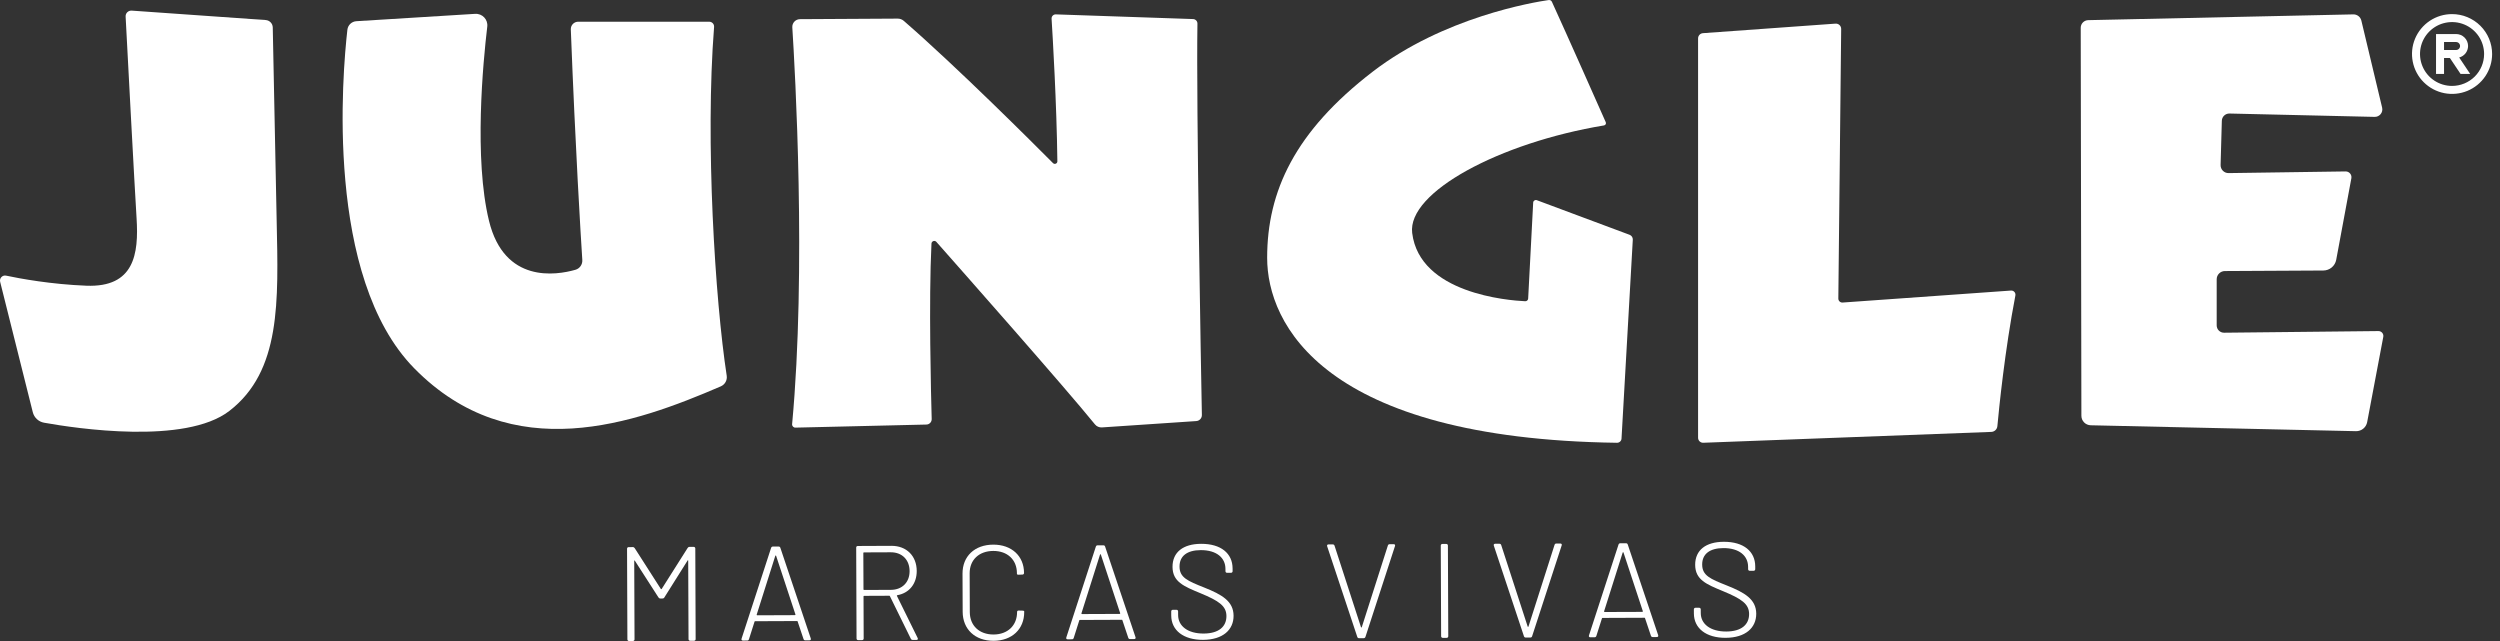
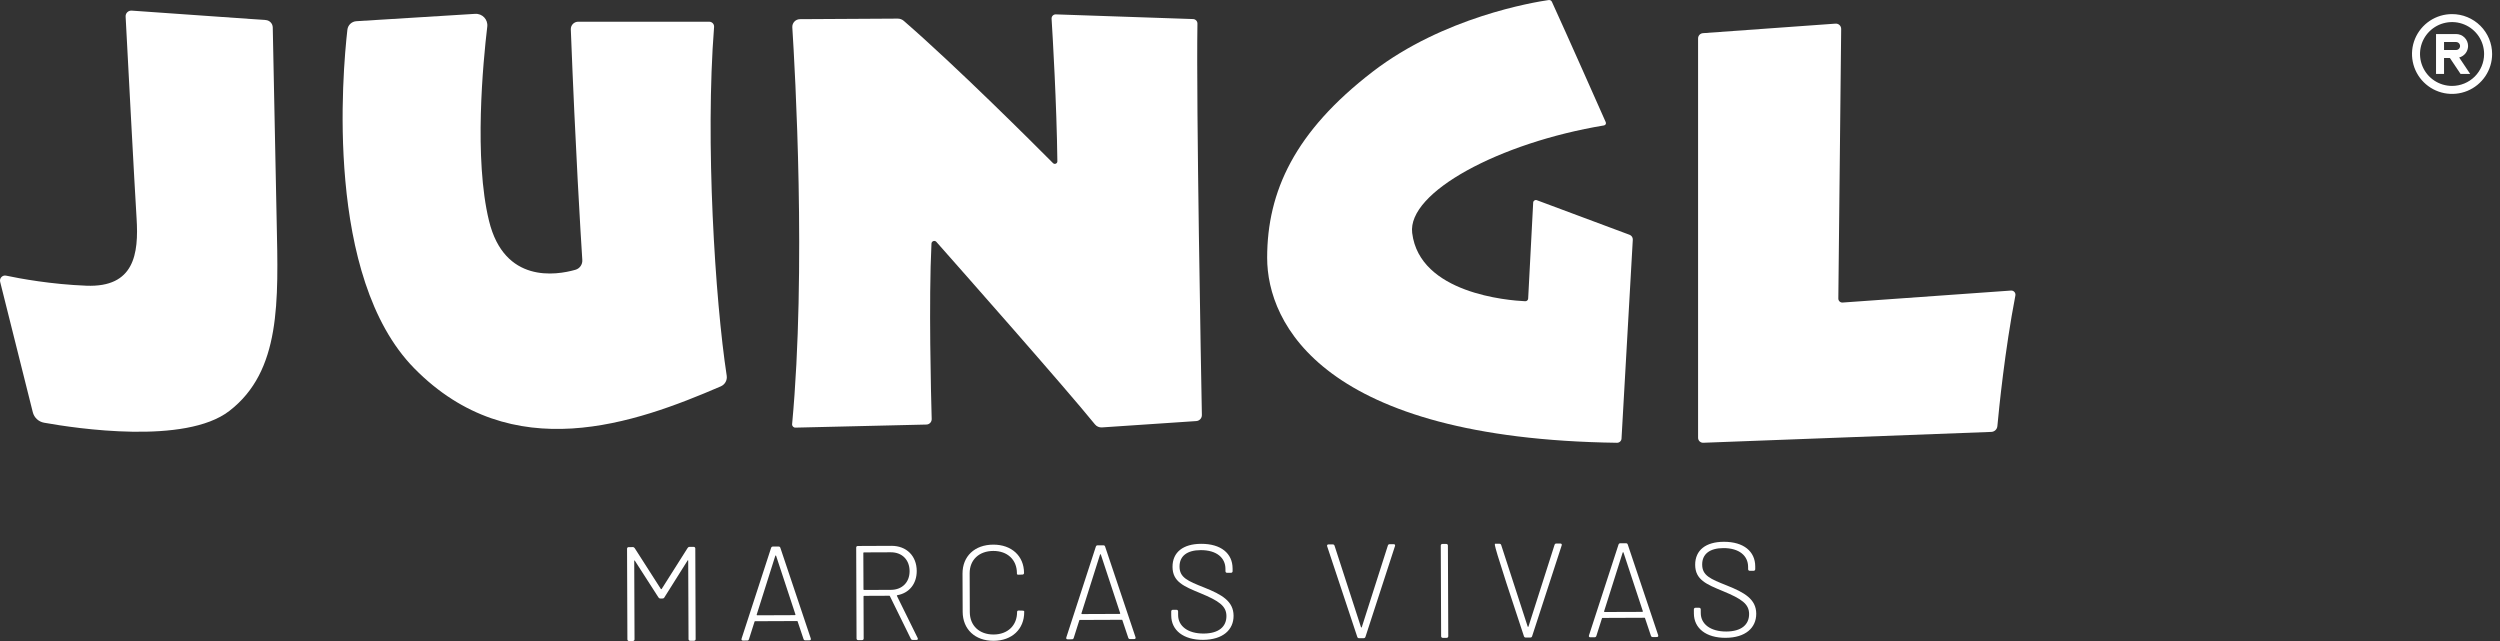
<svg xmlns="http://www.w3.org/2000/svg" width="117" height="30" viewBox="0 0 117 30" fill="none">
  <rect x="0" y="0" width="117" height="30" fill="#333333" stroke="none" />
  <path d="M12.432 0.938L6.164 0.497C6.004 0.486 5.87 0.615 5.879 0.775C5.956 2.25 6.299 8.749 6.392 10.22C6.496 11.883 6.287 13.459 4.041 13.371C2.392 13.307 0.94 13.039 0.285 12.9C0.113 12.864 -0.035 13.02 0.007 13.189L1.535 19.293C1.599 19.546 1.805 19.737 2.063 19.783C3.568 20.053 8.668 20.819 10.728 19.236C13.157 17.368 13.027 14.109 12.948 10.341C12.881 7.114 12.79 2.533 12.765 1.285C12.762 1.1 12.617 0.95 12.432 0.938Z" fill="white" />
  <path d="M33.419 1.262C32.999 6.607 33.466 14.031 34.01 17.584C34.042 17.794 33.928 17.997 33.733 18.082C29.72 19.81 23.96 21.892 19.387 17.237C15.19 12.967 16.029 3.397 16.258 1.39C16.283 1.173 16.46 1.006 16.679 0.992L22.236 0.648C22.572 0.627 22.844 0.913 22.804 1.246C22.607 2.906 22.173 7.424 22.887 10.341C23.604 13.271 26.024 12.884 26.929 12.626C27.132 12.569 27.266 12.377 27.252 12.167C27.177 11.005 26.93 6.974 26.714 1.375C26.706 1.18 26.863 1.016 27.06 1.016H33.19C33.324 1.016 33.43 1.128 33.419 1.262Z" fill="white" />
  <path d="M37.08 1.281C37.207 3.27 37.743 12.633 37.071 19.848C37.062 19.938 37.134 20.015 37.226 20.013L43.356 19.869C43.496 19.866 43.607 19.75 43.603 19.61C43.572 18.509 43.46 14.078 43.593 11.4C43.599 11.283 43.744 11.232 43.822 11.32C44.906 12.545 49.854 18.145 51.244 19.861C51.324 19.96 51.445 20.011 51.571 20.003L55.986 19.706C56.135 19.696 56.251 19.572 56.248 19.423C56.211 17.444 55.98 4.946 56.04 1.106C56.042 0.99 55.951 0.896 55.835 0.892L49.413 0.673C49.299 0.669 49.207 0.763 49.214 0.876C49.266 1.706 49.452 4.841 49.485 7.549C49.486 7.656 49.356 7.71 49.28 7.633C48.383 6.731 44.776 3.127 42.297 0.976C42.217 0.907 42.116 0.87 42.01 0.871L37.44 0.897C37.231 0.898 37.067 1.073 37.08 1.281Z" fill="white" />
  <path d="M75.15 5.72C74.842 5.025 73.35 1.659 72.629 0.084C72.602 0.025 72.542 -0.008 72.478 0.002C71.759 0.106 67.56 0.804 64.239 3.357C60.596 6.158 59.303 8.959 59.303 12.066C59.303 15.158 61.941 20.534 75.677 20.722C75.787 20.723 75.881 20.637 75.887 20.528L76.415 11.216C76.42 11.117 76.36 11.024 76.266 10.989L71.924 9.369C71.844 9.339 71.757 9.395 71.753 9.48L71.518 13.973C71.514 14.045 71.453 14.102 71.38 14.098C70.587 14.062 66.436 13.736 66.09 10.902C65.857 8.995 70.187 6.679 75.067 5.87C75.138 5.858 75.179 5.785 75.15 5.72Z" fill="white" />
  <path d="M79.47 1.797V20.488C79.47 20.62 79.58 20.726 79.713 20.721L93.191 20.213C93.34 20.209 93.463 20.094 93.477 19.945C93.554 19.109 93.826 16.396 94.32 13.829C94.344 13.703 94.243 13.59 94.116 13.598L86.233 14.159C86.124 14.166 86.034 14.08 86.034 13.973L86.167 1.354C86.168 1.21 86.046 1.096 85.902 1.106L79.699 1.552C79.57 1.561 79.47 1.668 79.47 1.797Z" fill="white" />
-   <path d="M97.378 1.301L97.409 19.459C97.41 19.701 97.603 19.897 97.846 19.903L110.26 20.179C110.515 20.184 110.735 20.006 110.783 19.757L111.538 15.764C111.564 15.623 111.455 15.493 111.31 15.494L104.088 15.571C103.897 15.573 103.741 15.419 103.741 15.229V13.07C103.741 12.858 103.913 12.686 104.125 12.685L108.732 12.66C109.028 12.659 109.281 12.448 109.335 12.158L110.044 8.342C110.075 8.175 109.945 8.021 109.774 8.023L104.298 8.101C104.089 8.104 103.919 7.932 103.924 7.723L103.982 5.651C103.988 5.46 104.147 5.309 104.339 5.313L111.133 5.47C111.364 5.475 111.537 5.262 111.484 5.038L110.511 0.962C110.469 0.79 110.313 0.669 110.135 0.673L97.729 0.943C97.534 0.947 97.377 1.106 97.378 1.301Z" fill="white" />
  <path d="M29.362 29.924L29.346 25.681C29.345 25.637 29.377 25.605 29.421 25.605L29.616 25.604C29.654 25.604 29.686 25.623 29.705 25.654L30.928 27.564C30.934 27.577 30.96 27.577 30.966 27.564L32.181 25.645C32.2 25.613 32.231 25.594 32.269 25.594L32.464 25.593C32.508 25.593 32.539 25.624 32.54 25.668L32.556 29.912C32.556 29.956 32.525 29.987 32.481 29.988L32.298 29.988C32.255 29.988 32.223 29.957 32.223 29.913L32.208 26.241C32.208 26.216 32.189 26.209 32.177 26.235L31.093 27.959C31.075 27.997 31.044 28.009 31.005 28.01L30.904 28.01C30.867 28.01 30.835 27.991 30.816 27.96L29.713 26.244C29.701 26.219 29.682 26.226 29.682 26.251L29.696 29.923C29.696 29.967 29.665 29.998 29.621 29.999L29.438 29.999C29.394 30 29.362 29.968 29.362 29.924Z" fill="white" />
  <path d="M35.438 28.796L37.203 28.789C37.221 28.789 37.234 28.77 37.227 28.758L36.322 26.012C36.316 25.993 36.29 25.993 36.284 26.012L35.413 28.765C35.407 28.777 35.419 28.796 35.438 28.796ZM37.604 29.905L37.329 29.084C37.323 29.065 37.317 29.065 37.304 29.065L35.339 29.073C35.326 29.073 35.32 29.073 35.313 29.092L35.052 29.915C35.04 29.953 35.014 29.978 34.97 29.978L34.769 29.979C34.718 29.979 34.687 29.948 34.705 29.891L36.087 25.642C36.1 25.604 36.125 25.579 36.169 25.579L36.44 25.578C36.484 25.578 36.51 25.603 36.522 25.641L37.944 29.879C37.963 29.935 37.931 29.967 37.881 29.967L37.686 29.968C37.642 29.968 37.617 29.943 37.604 29.905Z" fill="white" />
  <path d="M40.404 25.877L40.411 27.584C40.411 27.597 40.424 27.61 40.437 27.61L41.697 27.605C42.22 27.603 42.571 27.25 42.569 26.729C42.567 26.195 42.213 25.845 41.69 25.847L40.43 25.852C40.417 25.852 40.404 25.864 40.404 25.877ZM42.626 29.892L41.647 27.9C41.641 27.887 41.635 27.881 41.622 27.881L40.438 27.886C40.425 27.886 40.413 27.898 40.413 27.911L40.42 29.882C40.42 29.926 40.389 29.957 40.345 29.958L40.162 29.958C40.118 29.959 40.087 29.927 40.086 29.883L40.07 25.627C40.069 25.583 40.101 25.552 40.145 25.552L41.72 25.545C42.426 25.543 42.9 26.018 42.903 26.721C42.905 27.324 42.548 27.758 41.994 27.855C41.975 27.861 41.969 27.873 41.975 27.886L42.947 29.86C42.972 29.916 42.947 29.948 42.891 29.948L42.714 29.948C42.676 29.949 42.644 29.93 42.626 29.892Z" fill="white" />
  <path d="M45.053 28.633L45.046 26.844C45.043 26.035 45.614 25.492 46.484 25.489C47.34 25.486 47.922 26.017 47.925 26.814C47.926 26.858 47.894 26.89 47.85 26.89L47.667 26.897C47.617 26.897 47.592 26.884 47.592 26.86L47.592 26.822C47.589 26.194 47.146 25.782 46.485 25.784C45.817 25.787 45.378 26.203 45.38 26.83L45.387 28.651C45.39 29.279 45.832 29.698 46.5 29.695C47.162 29.692 47.601 29.27 47.599 28.642C47.599 28.598 47.623 28.573 47.674 28.573L47.857 28.578C47.901 28.578 47.932 28.591 47.932 28.609L47.933 28.641C47.936 29.445 47.358 29.987 46.501 29.99C45.632 29.993 45.056 29.449 45.053 28.633Z" fill="white" />
  <path d="M50.636 28.738L52.401 28.731C52.419 28.731 52.432 28.712 52.425 28.699L51.52 25.953C51.514 25.934 51.488 25.934 51.482 25.953L50.611 28.706C50.604 28.719 50.617 28.738 50.636 28.738ZM52.802 29.846L52.527 29.025C52.521 29.006 52.515 29.006 52.502 29.006L50.537 29.014C50.524 29.014 50.517 29.014 50.511 29.033L50.25 29.857C50.237 29.894 50.212 29.919 50.168 29.919L49.967 29.92C49.916 29.921 49.885 29.889 49.903 29.833L51.285 25.584C51.298 25.546 51.323 25.521 51.367 25.521L51.638 25.52C51.682 25.519 51.708 25.544 51.72 25.582L53.142 29.82C53.161 29.877 53.13 29.908 53.079 29.908L52.884 29.909C52.84 29.909 52.814 29.884 52.802 29.846Z" fill="white" />
  <path d="M54.814 28.808L54.813 28.614C54.813 28.57 54.845 28.538 54.889 28.538L55.059 28.538C55.103 28.537 55.135 28.569 55.135 28.613L55.136 28.788C55.138 29.297 55.586 29.653 56.33 29.65C57.041 29.647 57.399 29.326 57.397 28.83C57.395 28.359 57.048 28.122 56.178 27.761C55.395 27.438 54.877 27.226 54.874 26.529C54.872 25.839 55.374 25.454 56.212 25.451C57.145 25.447 57.682 25.903 57.685 26.6L57.686 26.732C57.686 26.776 57.654 26.807 57.61 26.808L57.428 26.808C57.383 26.808 57.352 26.777 57.352 26.733L57.351 26.62C57.349 26.111 56.944 25.743 56.194 25.746C55.558 25.748 55.2 26.02 55.202 26.516C55.204 27.03 55.576 27.186 56.359 27.497C57.185 27.826 57.729 28.138 57.731 28.816C57.734 29.475 57.232 29.941 56.299 29.945C55.386 29.948 54.817 29.499 54.814 28.808Z" fill="white" />
  <path d="M63.52 29.805L62.111 25.567C62.092 25.51 62.123 25.479 62.173 25.479L62.375 25.478C62.419 25.478 62.444 25.503 62.457 25.54L63.694 29.352C63.701 29.371 63.726 29.371 63.732 29.352L64.952 25.531C64.965 25.493 64.99 25.468 65.034 25.468L65.223 25.467C65.273 25.467 65.305 25.498 65.286 25.555L63.904 29.803C63.891 29.841 63.866 29.866 63.822 29.867L63.602 29.867C63.558 29.868 63.532 29.843 63.52 29.805Z" fill="white" />
  <path d="M67.445 29.776L67.428 25.533C67.428 25.489 67.46 25.457 67.504 25.457L67.686 25.456C67.73 25.456 67.762 25.488 67.762 25.531L67.779 29.775C67.779 29.819 67.748 29.851 67.704 29.851L67.521 29.851C67.477 29.852 67.445 29.82 67.445 29.776Z" fill="white" />
-   <path d="M71.32 29.775L69.911 25.537C69.892 25.48 69.923 25.449 69.974 25.448L70.175 25.448C70.219 25.448 70.245 25.472 70.257 25.51L71.495 29.322C71.501 29.341 71.526 29.341 71.533 29.322L72.753 25.5C72.765 25.462 72.79 25.438 72.834 25.437L73.023 25.437C73.074 25.436 73.105 25.468 73.087 25.524L71.704 29.773C71.692 29.811 71.667 29.836 71.623 29.836L71.402 29.837C71.358 29.837 71.333 29.812 71.32 29.775Z" fill="white" />
+   <path d="M71.32 29.775C69.892 25.48 69.923 25.449 69.974 25.448L70.175 25.448C70.219 25.448 70.245 25.472 70.257 25.51L71.495 29.322C71.501 29.341 71.526 29.341 71.533 29.322L72.753 25.5C72.765 25.462 72.79 25.438 72.834 25.437L73.023 25.437C73.074 25.436 73.105 25.468 73.087 25.524L71.704 29.773C71.692 29.811 71.667 29.836 71.623 29.836L71.402 29.837C71.358 29.837 71.333 29.812 71.32 29.775Z" fill="white" />
  <path d="M75.096 28.642L76.861 28.636C76.879 28.635 76.892 28.616 76.885 28.604L75.98 25.858C75.974 25.839 75.948 25.839 75.942 25.858L75.071 28.611C75.065 28.624 75.077 28.642 75.096 28.642ZM77.262 29.751L76.987 28.93C76.981 28.911 76.975 28.911 76.962 28.911L74.997 28.919C74.984 28.919 74.978 28.919 74.972 28.938L74.71 29.761C74.697 29.799 74.672 29.824 74.628 29.824L74.427 29.825C74.376 29.825 74.345 29.794 74.364 29.737L75.746 25.488C75.758 25.451 75.783 25.425 75.827 25.425L76.098 25.424C76.142 25.424 76.168 25.449 76.18 25.487L77.602 29.725C77.621 29.781 77.59 29.813 77.539 29.813L77.344 29.814C77.3 29.814 77.275 29.789 77.262 29.751Z" fill="white" />
  <path d="M79.274 28.714L79.273 28.519C79.273 28.475 79.305 28.444 79.349 28.443L79.519 28.443C79.563 28.443 79.595 28.474 79.595 28.518L79.596 28.694C79.597 29.202 80.046 29.558 80.79 29.555C81.501 29.552 81.859 29.231 81.858 28.735C81.856 28.264 81.508 28.027 80.637 27.666C79.855 27.343 79.337 27.131 79.334 26.435C79.332 25.744 79.835 25.359 80.672 25.356C81.605 25.352 82.142 25.808 82.145 26.505L82.145 26.637C82.145 26.681 82.114 26.713 82.07 26.713L81.887 26.713C81.843 26.714 81.812 26.682 81.812 26.638L81.811 26.525C81.809 26.017 81.404 25.648 80.654 25.651C80.018 25.654 79.66 25.925 79.662 26.421C79.664 26.936 80.037 27.091 80.819 27.402C81.646 27.731 82.189 28.043 82.192 28.721C82.194 29.38 81.692 29.846 80.759 29.85C79.846 29.854 79.277 29.404 79.274 28.714Z" fill="white" />
  <path d="M114.756 0.66C114.385 0.66 114.023 0.769 113.715 0.974C113.407 1.18 113.166 1.471 113.024 1.813C112.882 2.154 112.845 2.529 112.918 2.892C112.99 3.254 113.168 3.587 113.431 3.848C113.693 4.109 114.027 4.287 114.39 4.359C114.754 4.431 115.131 4.394 115.474 4.253C115.816 4.111 116.109 3.872 116.315 3.565C116.521 3.258 116.631 2.897 116.631 2.527C116.631 2.032 116.433 1.557 116.082 1.207C115.73 0.857 115.253 0.66 114.756 0.66ZM114.756 4.021C114.46 4.021 114.17 3.934 113.923 3.77C113.676 3.606 113.484 3.372 113.371 3.099C113.257 2.826 113.228 2.526 113.285 2.236C113.343 1.946 113.486 1.68 113.696 1.471C113.906 1.262 114.173 1.119 114.464 1.062C114.755 1.004 115.056 1.034 115.33 1.147C115.604 1.26 115.838 1.452 116.003 1.697C116.168 1.943 116.256 2.232 116.256 2.527C116.256 2.924 116.098 3.304 115.817 3.584C115.535 3.864 115.154 4.021 114.756 4.021Z" fill="white" />
  <path d="M115.506 2.154C115.506 2.005 115.447 1.862 115.341 1.757C115.236 1.652 115.093 1.593 114.943 1.593H114.006V3.461H114.381V2.714H114.655L115.155 3.461H115.605L115.09 2.691C115.208 2.659 115.314 2.59 115.389 2.493C115.464 2.395 115.505 2.276 115.506 2.154ZM114.943 2.34H114.381V1.967H114.943C114.993 1.967 115.041 1.986 115.076 2.022C115.111 2.056 115.131 2.104 115.131 2.154C115.131 2.203 115.111 2.251 115.076 2.286C115.041 2.321 114.993 2.34 114.943 2.34Z" fill="white" />
</svg>